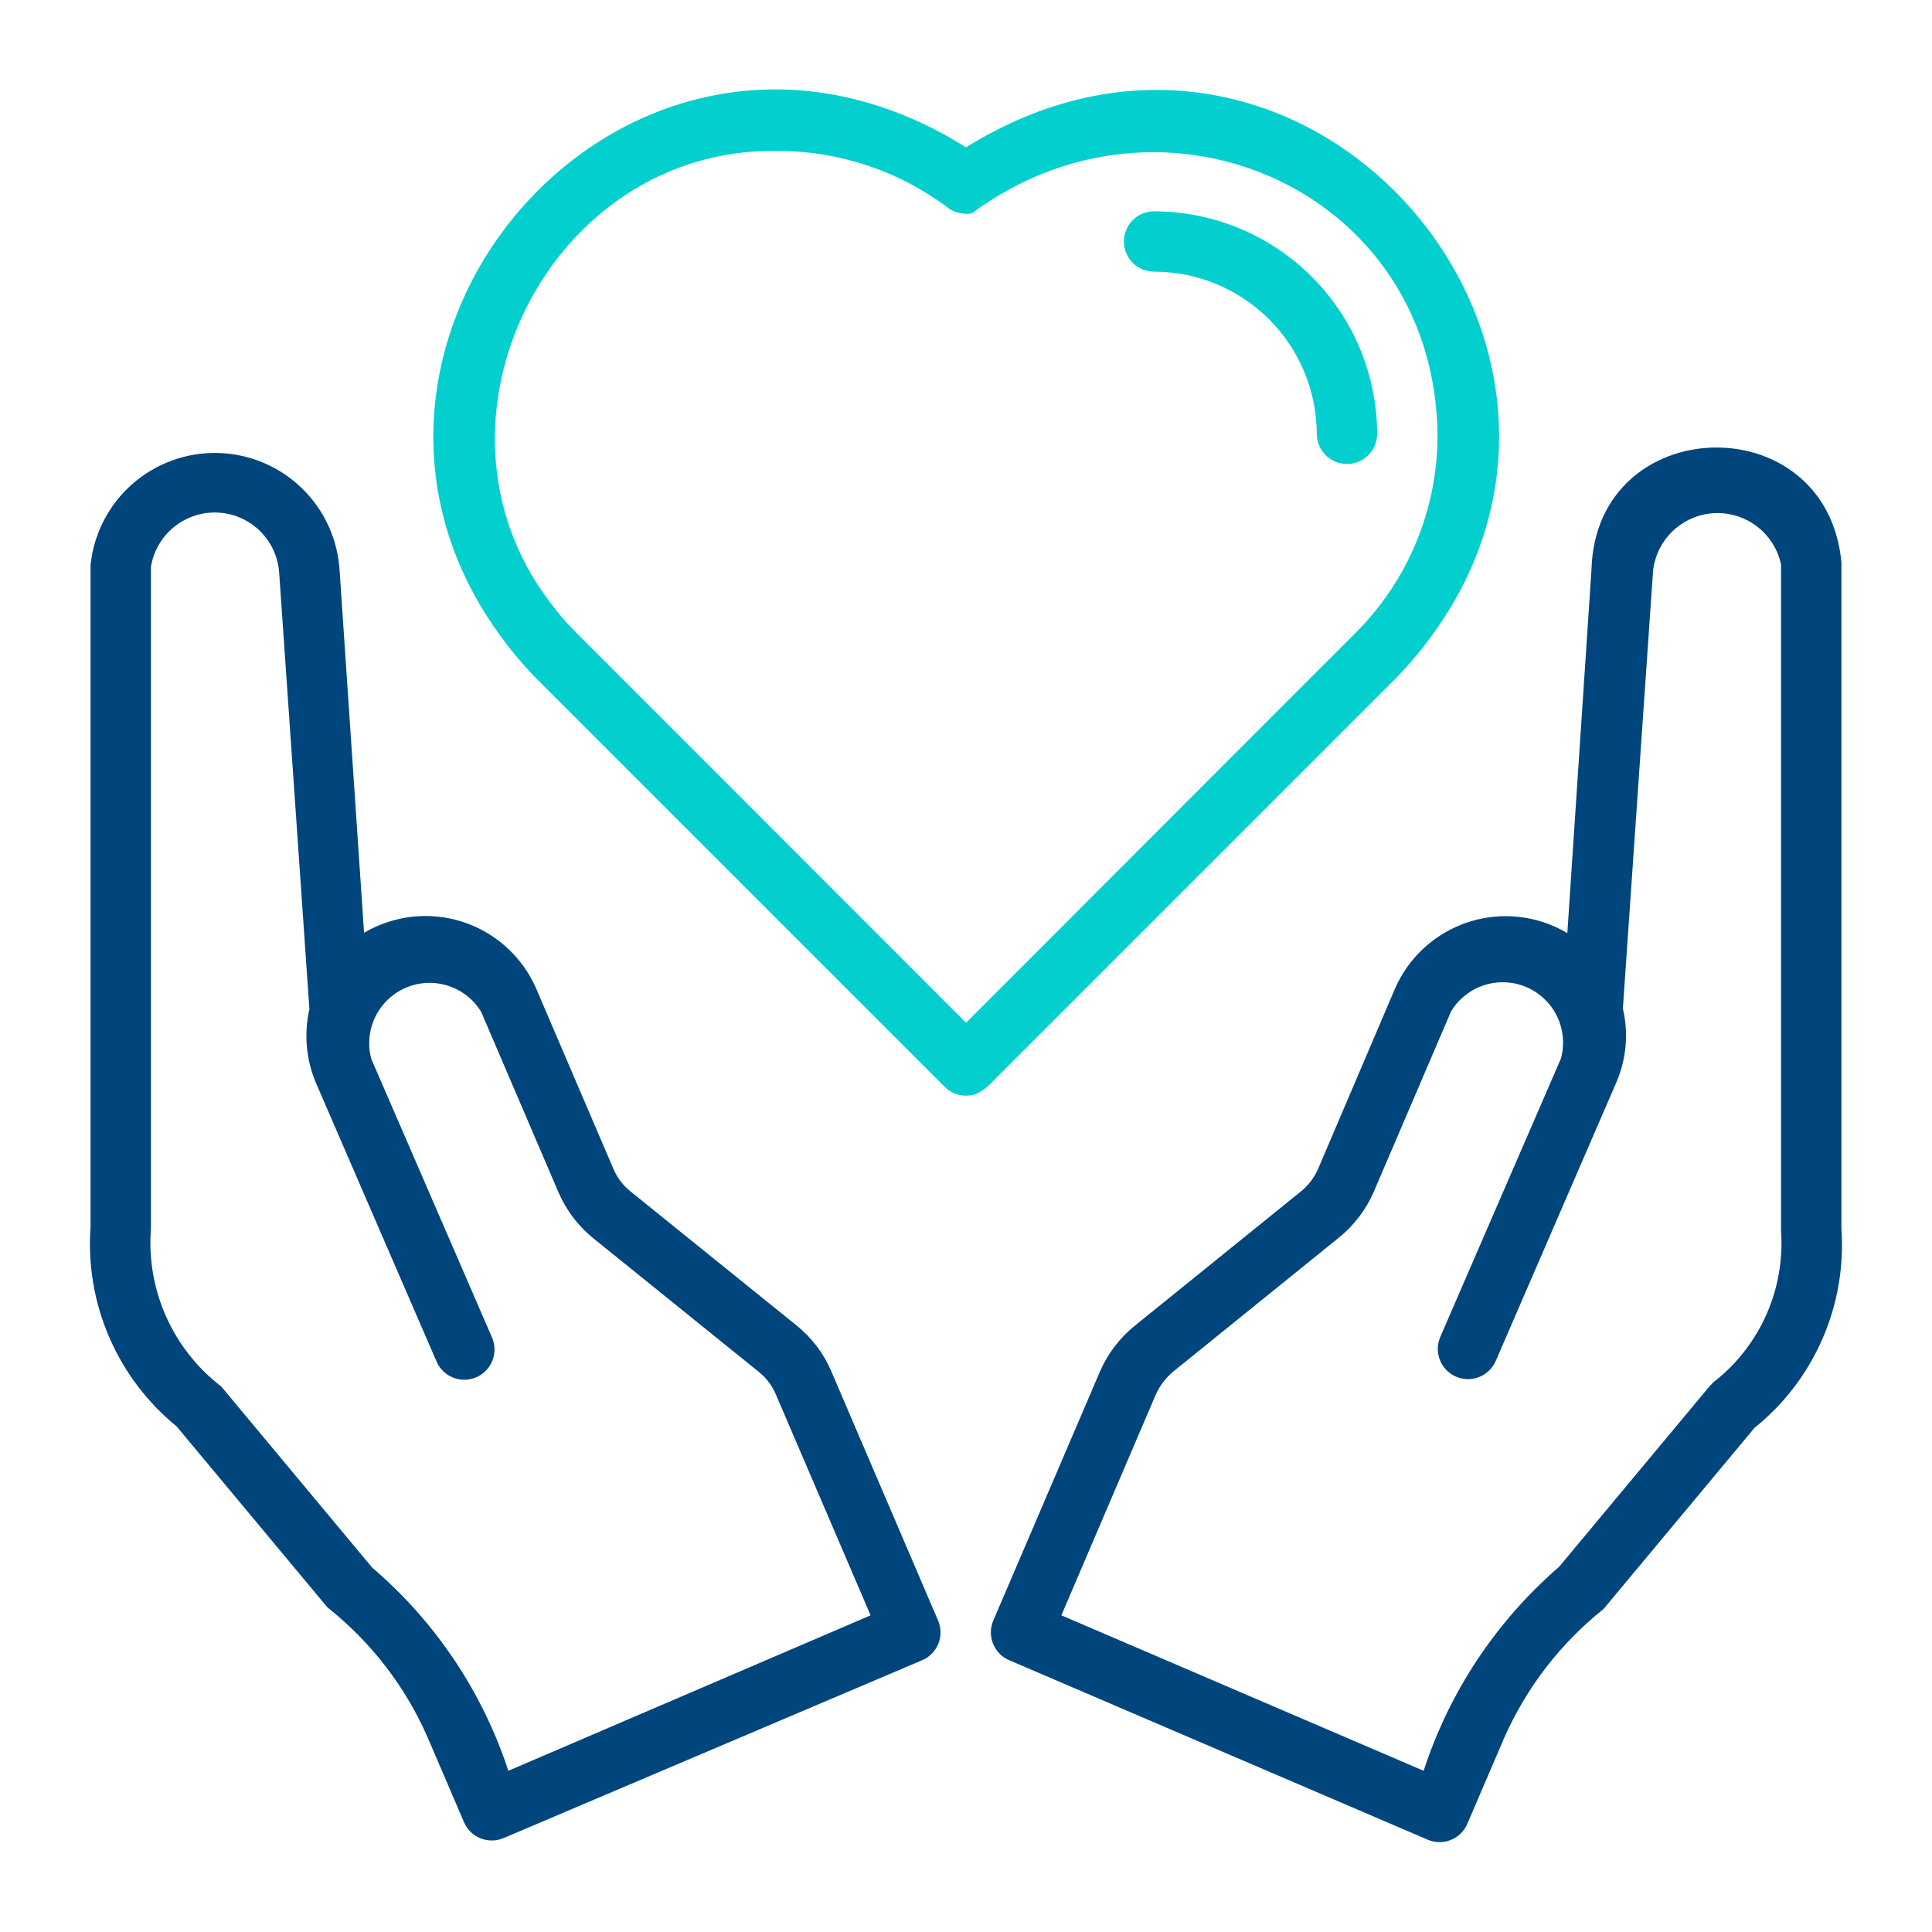
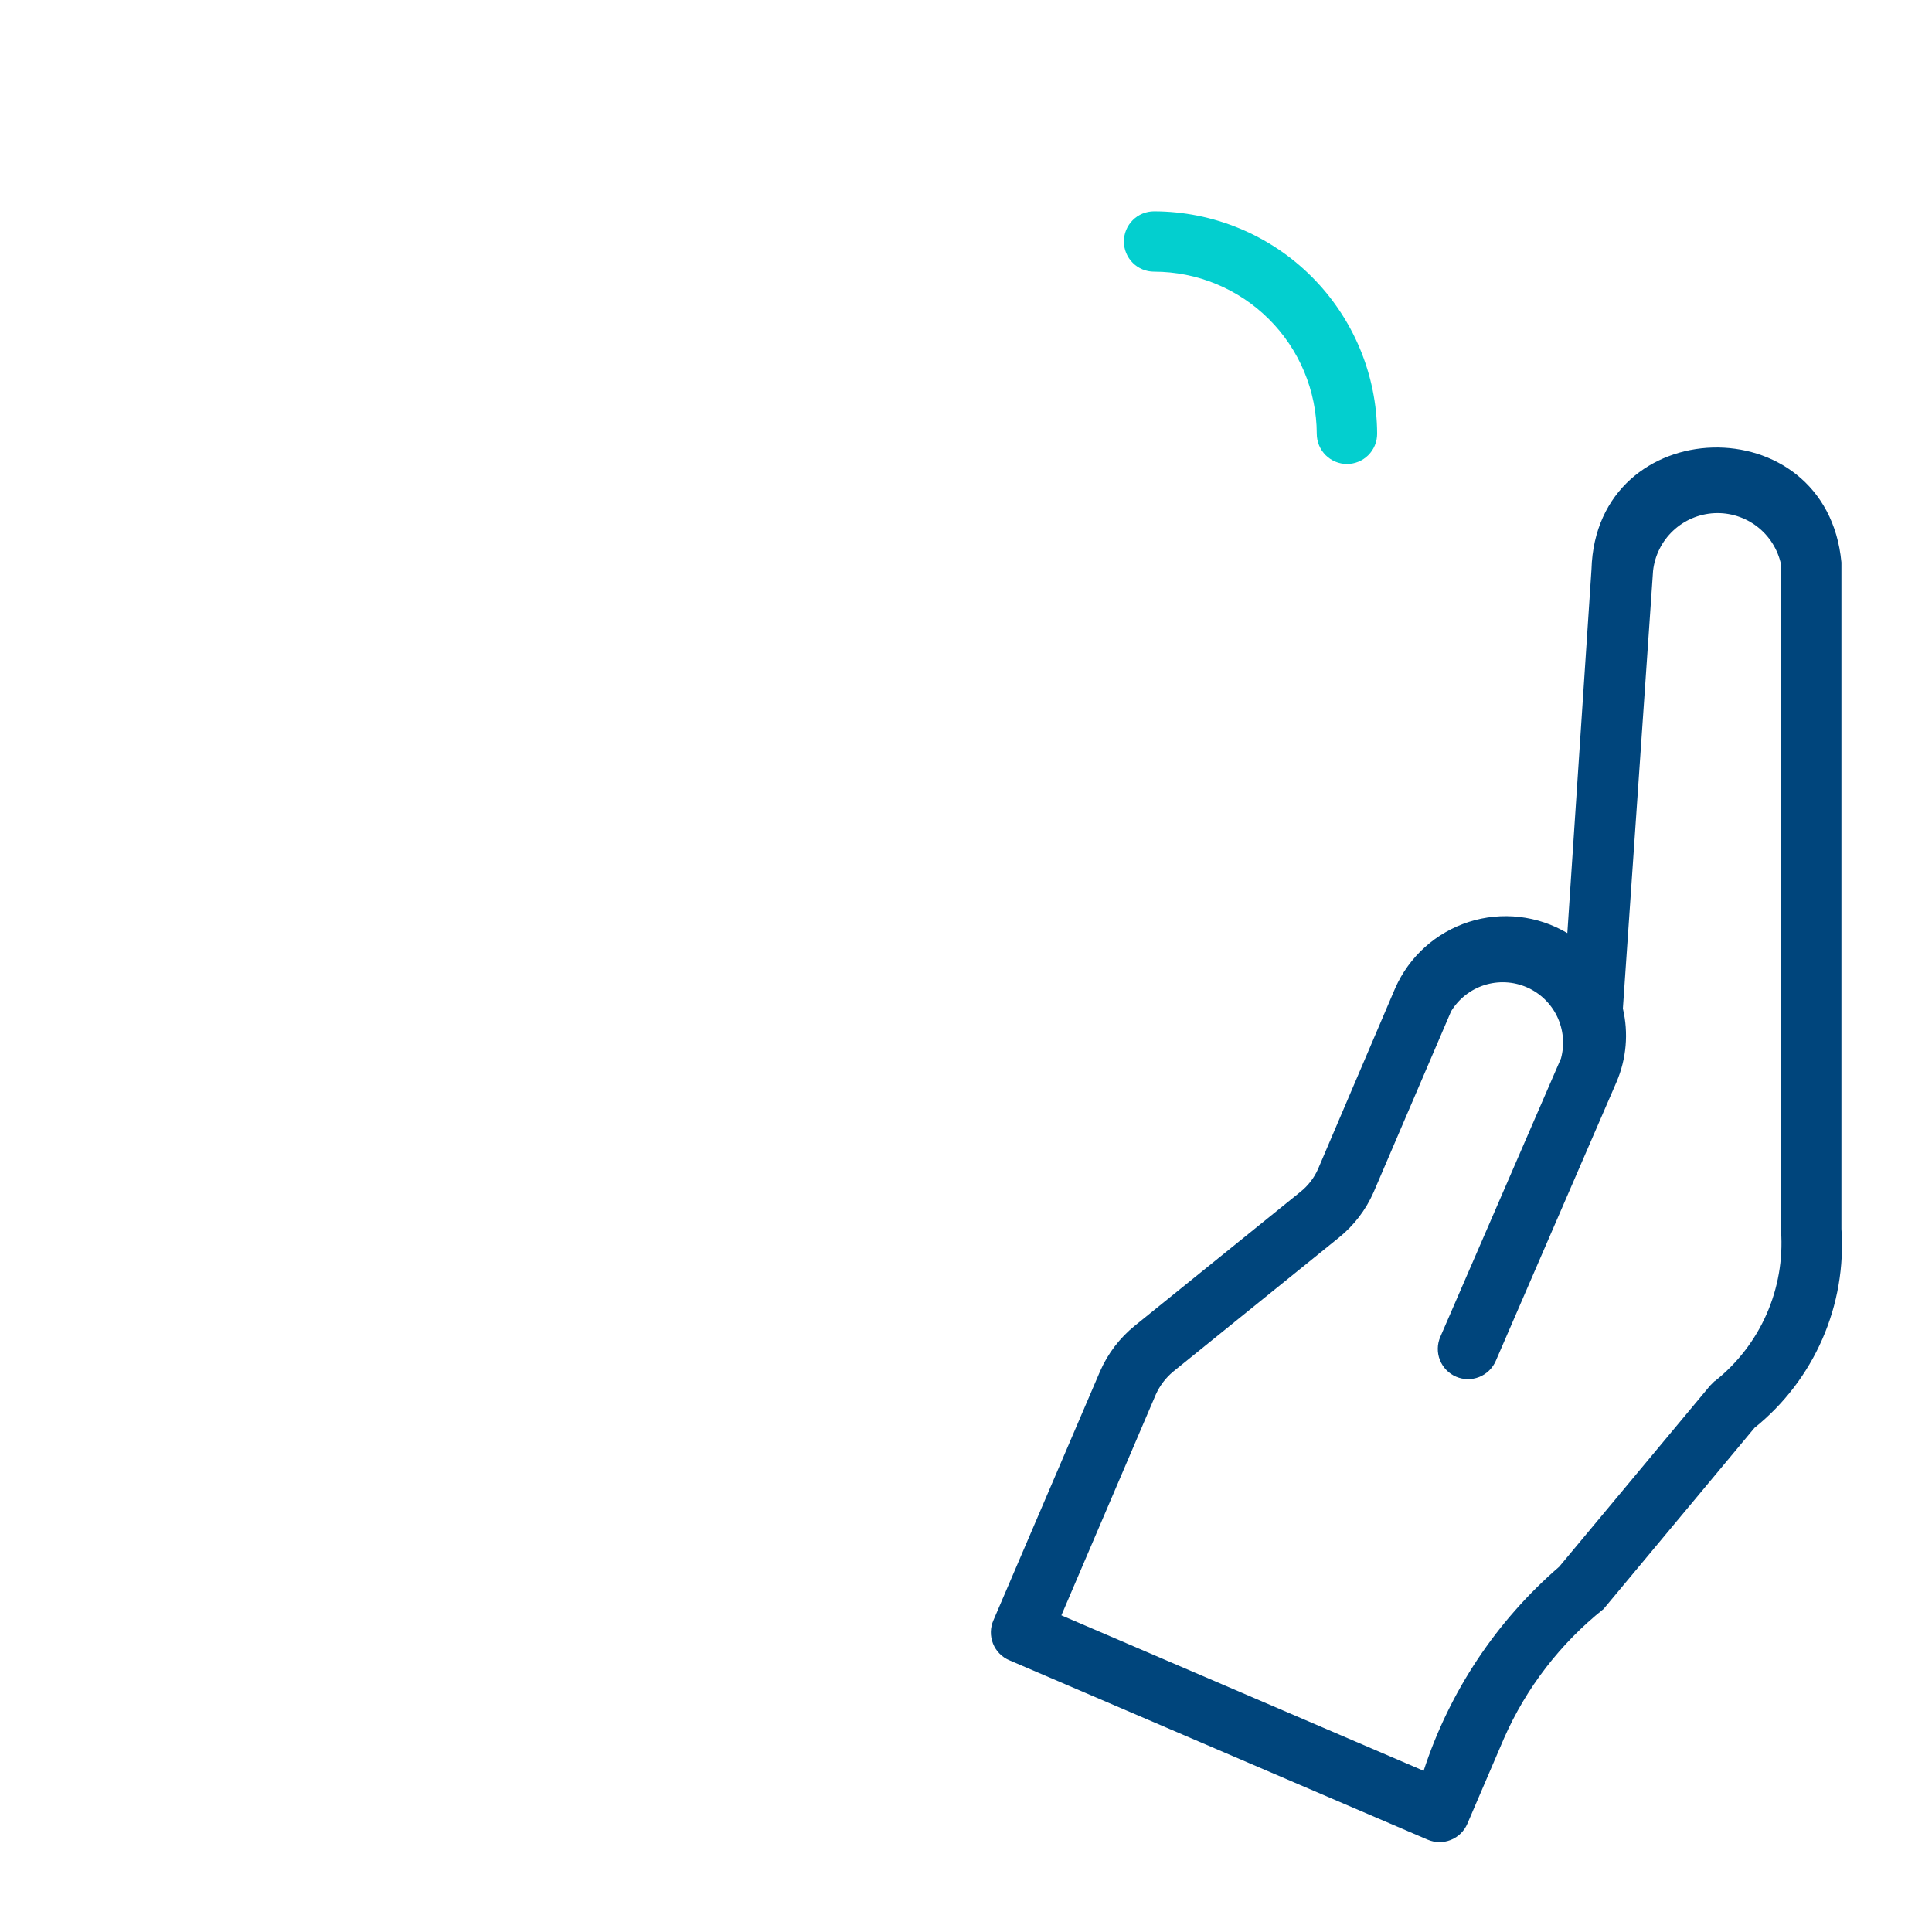
<svg xmlns="http://www.w3.org/2000/svg" width="100" height="100" viewBox="0 0 100 100" fill="none">
  <path d="M95.312 29.109C94.547 20.953 82.609 21.297 82.375 29.469L81.125 48.297C80.365 47.846 79.519 47.561 78.641 47.461C77.763 47.361 76.874 47.448 76.032 47.717C75.191 47.986 74.416 48.43 73.758 49.02C73.101 49.61 72.576 50.333 72.218 51.141L68.218 60.516C68.015 60.973 67.704 61.375 67.312 61.688L58.75 68.609C57.962 69.243 57.34 70.058 56.937 70.984L51.422 83.859C51.337 84.05 51.291 84.255 51.287 84.464C51.283 84.672 51.321 84.879 51.398 85.073C51.475 85.267 51.59 85.443 51.736 85.591C51.883 85.74 52.057 85.858 52.25 85.938L73.89 95.219C74.08 95.301 74.284 95.345 74.491 95.348C74.697 95.351 74.903 95.312 75.094 95.235C75.286 95.158 75.461 95.044 75.608 94.899C75.756 94.754 75.873 94.581 75.953 94.391L77.843 89.984C78.994 87.366 80.764 85.065 83 83.281L90.812 73.906C92.337 72.68 93.542 71.103 94.325 69.31C95.109 67.517 95.447 65.561 95.312 63.609V29.109ZM88.75 71.484L88.515 71.719L80.703 81.094C77.446 83.91 75.02 87.562 73.687 91.656L54.937 83.609L59.828 72.172C60.033 71.719 60.337 71.319 60.718 71L69.297 64.062C70.074 63.436 70.69 62.632 71.093 61.719L75.109 52.344C75.5 51.701 76.11 51.22 76.826 50.99C77.543 50.761 78.319 50.798 79.011 51.094C79.702 51.391 80.264 51.927 80.592 52.604C80.92 53.282 80.993 54.055 80.797 54.781L74.547 69.203C74.383 69.584 74.377 70.015 74.531 70.4C74.685 70.786 74.986 71.094 75.367 71.258C75.748 71.421 76.179 71.427 76.564 71.273C76.949 71.119 77.258 70.819 77.422 70.438L83.672 56C84.184 54.802 84.299 53.471 84 52.203L85.562 29.547C85.65 28.753 86.018 28.017 86.599 27.47C87.18 26.923 87.938 26.601 88.735 26.561C89.532 26.522 90.318 26.768 90.95 27.255C91.583 27.742 92.021 28.438 92.187 29.219V63.719C92.29 65.194 92.032 66.671 91.436 68.024C90.84 69.377 89.923 70.565 88.765 71.484H88.75Z" fill="#00457C" />
-   <path d="M48.547 83.859L43.031 70.984C42.637 70.057 42.019 69.241 41.234 68.609L32.64 61.672C32.25 61.362 31.944 60.959 31.75 60.5L27.734 51.125C27.376 50.319 26.852 49.599 26.196 49.01C25.54 48.421 24.766 47.978 23.927 47.709C23.087 47.441 22.2 47.353 21.324 47.452C20.448 47.55 19.603 47.833 18.844 48.281L17.578 29.531C17.482 27.91 16.78 26.384 15.612 25.257C14.443 24.129 12.893 23.483 11.269 23.445C9.646 23.408 8.068 23.983 6.848 25.055C5.629 26.128 4.858 27.619 4.687 29.234V63.5C4.545 65.453 4.876 67.411 5.651 69.209C6.426 71.006 7.623 72.591 9.14 73.828L16.953 83.203C19.198 84.982 20.973 87.284 22.125 89.906L24.015 94.312C24.177 94.694 24.484 94.995 24.867 95.15C25.251 95.305 25.681 95.302 26.062 95.141L47.719 85.938C47.911 85.858 48.086 85.74 48.232 85.591C48.378 85.443 48.493 85.267 48.571 85.073C48.648 84.879 48.685 84.672 48.681 84.464C48.677 84.255 48.631 84.05 48.547 83.859ZM19.265 81.141L11.453 71.766C10.216 70.816 9.235 69.573 8.599 68.149C7.963 66.725 7.693 65.164 7.812 63.609V29.344C7.942 28.529 8.369 27.791 9.011 27.272C9.652 26.753 10.463 26.489 11.287 26.532C12.111 26.574 12.89 26.92 13.475 27.503C14.059 28.085 14.408 28.863 14.453 29.688L16.015 52.234C15.727 53.503 15.842 54.831 16.344 56.031L22.594 70.469C22.757 70.85 23.066 71.151 23.451 71.304C23.836 71.458 24.267 71.453 24.648 71.289C25.029 71.125 25.33 70.817 25.484 70.432C25.638 70.046 25.632 69.616 25.469 69.234L19.219 54.812C19.022 54.086 19.095 53.313 19.423 52.636C19.751 51.958 20.313 51.422 21.005 51.126C21.696 50.829 22.472 50.792 23.189 51.022C23.905 51.251 24.515 51.732 24.906 52.375L28.922 61.75C29.316 62.647 29.915 63.44 30.672 64.062L39.265 71C39.656 71.31 39.962 71.713 40.156 72.172L45.062 83.609L26.312 91.656C24.972 87.571 22.534 83.933 19.265 81.141Z" fill="#00457C" />
-   <path d="M72.328 35.031C87.047 19.547 68.094 -3.609 50 7.625C31.922 -3.688 13 19.578 27.672 35.031L48.891 56.25C49.109 56.469 49.387 56.619 49.69 56.68C49.993 56.742 50.308 56.711 50.594 56.594C50.775 56.494 50.947 56.379 51.109 56.25L72.328 35.031ZM28.453 31.156C21.344 21.781 28.453 7.609 40.25 7.812C43.462 7.811 46.586 8.865 49.141 10.812C49.485 11.027 49.896 11.11 50.297 11.047C60.219 3.687 74.234 9.828 74.406 22.469C74.414 24.392 74.038 26.298 73.301 28.074C72.563 29.85 71.478 31.461 70.109 32.812L50 52.938L29.891 32.812C29.368 32.3 28.888 31.746 28.453 31.156Z" fill="#03CFCF" />
  <path d="M59.734 14.062C61.963 14.062 64.1 14.945 65.678 16.518C67.257 18.091 68.148 20.225 68.156 22.453C68.156 22.867 68.321 23.265 68.614 23.558C68.907 23.851 69.304 24.016 69.719 24.016C70.133 24.016 70.531 23.851 70.824 23.558C71.117 23.265 71.281 22.867 71.281 22.453C71.269 19.397 70.047 16.471 67.884 14.313C65.72 12.155 62.79 10.942 59.734 10.938C59.32 10.938 58.922 11.102 58.63 11.395C58.337 11.688 58.172 12.086 58.172 12.5C58.172 12.914 58.337 13.312 58.63 13.605C58.922 13.898 59.32 14.062 59.734 14.062Z" fill="#03CFCF" />
</svg>